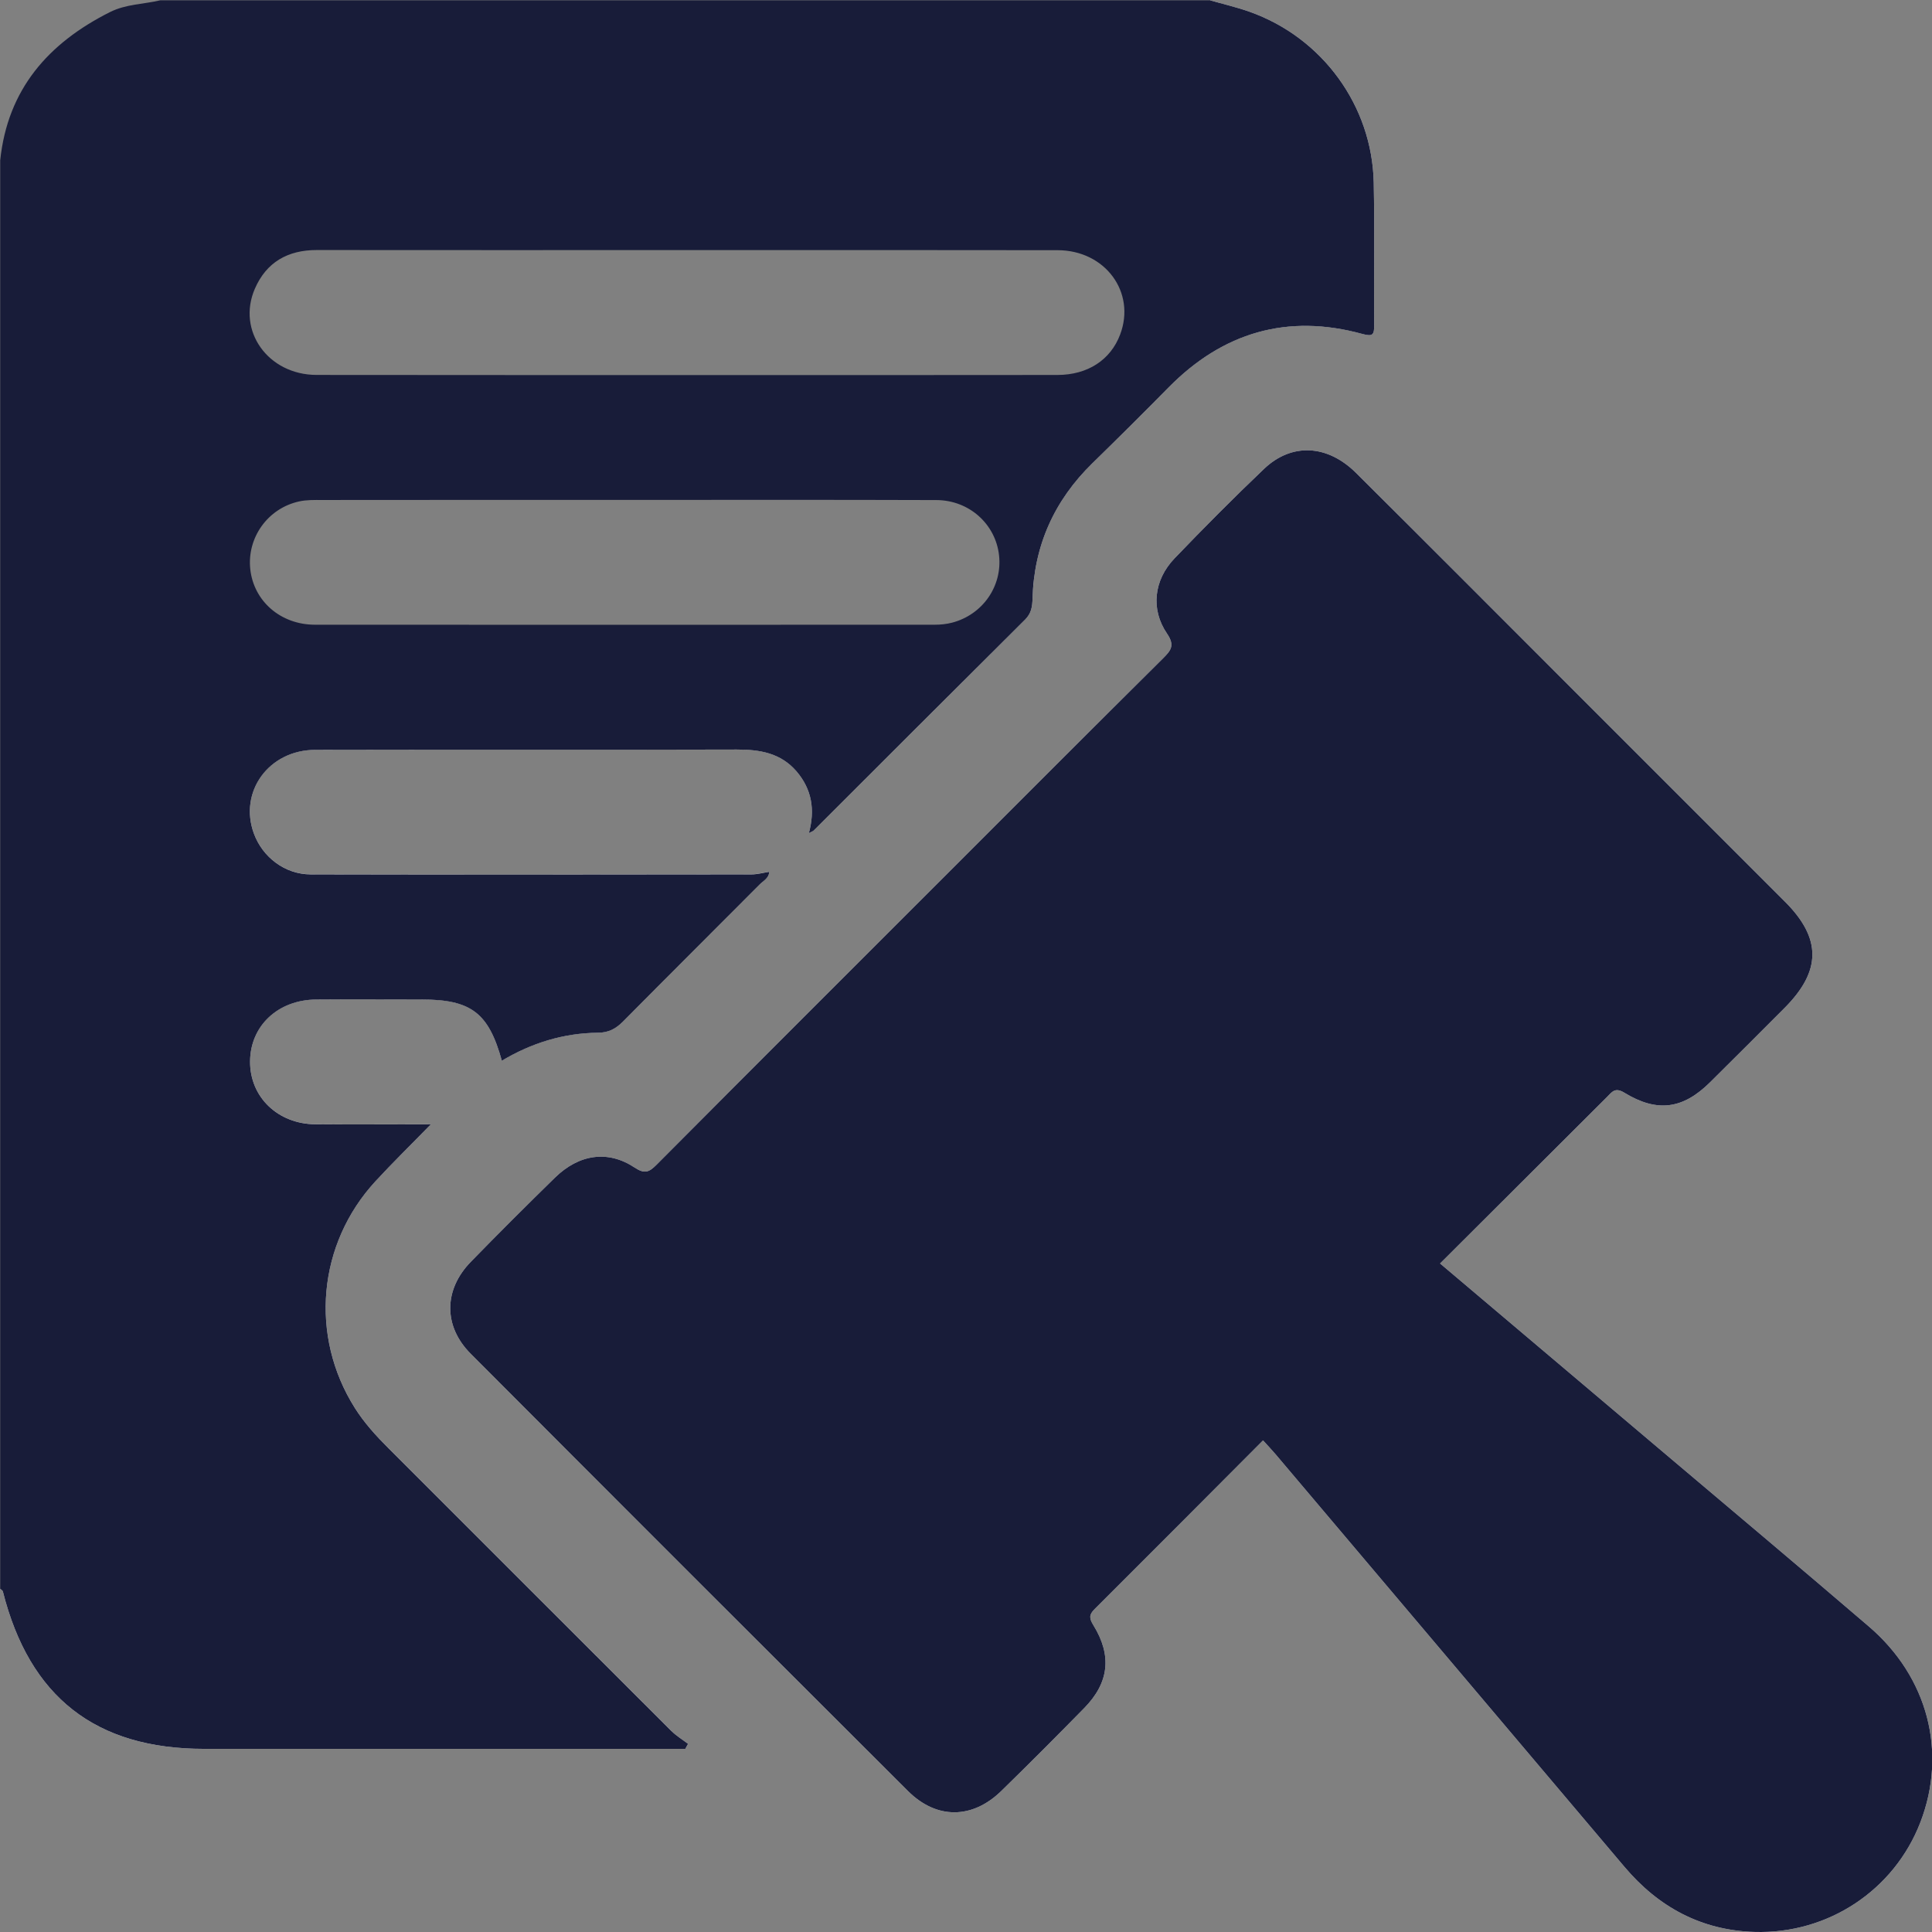
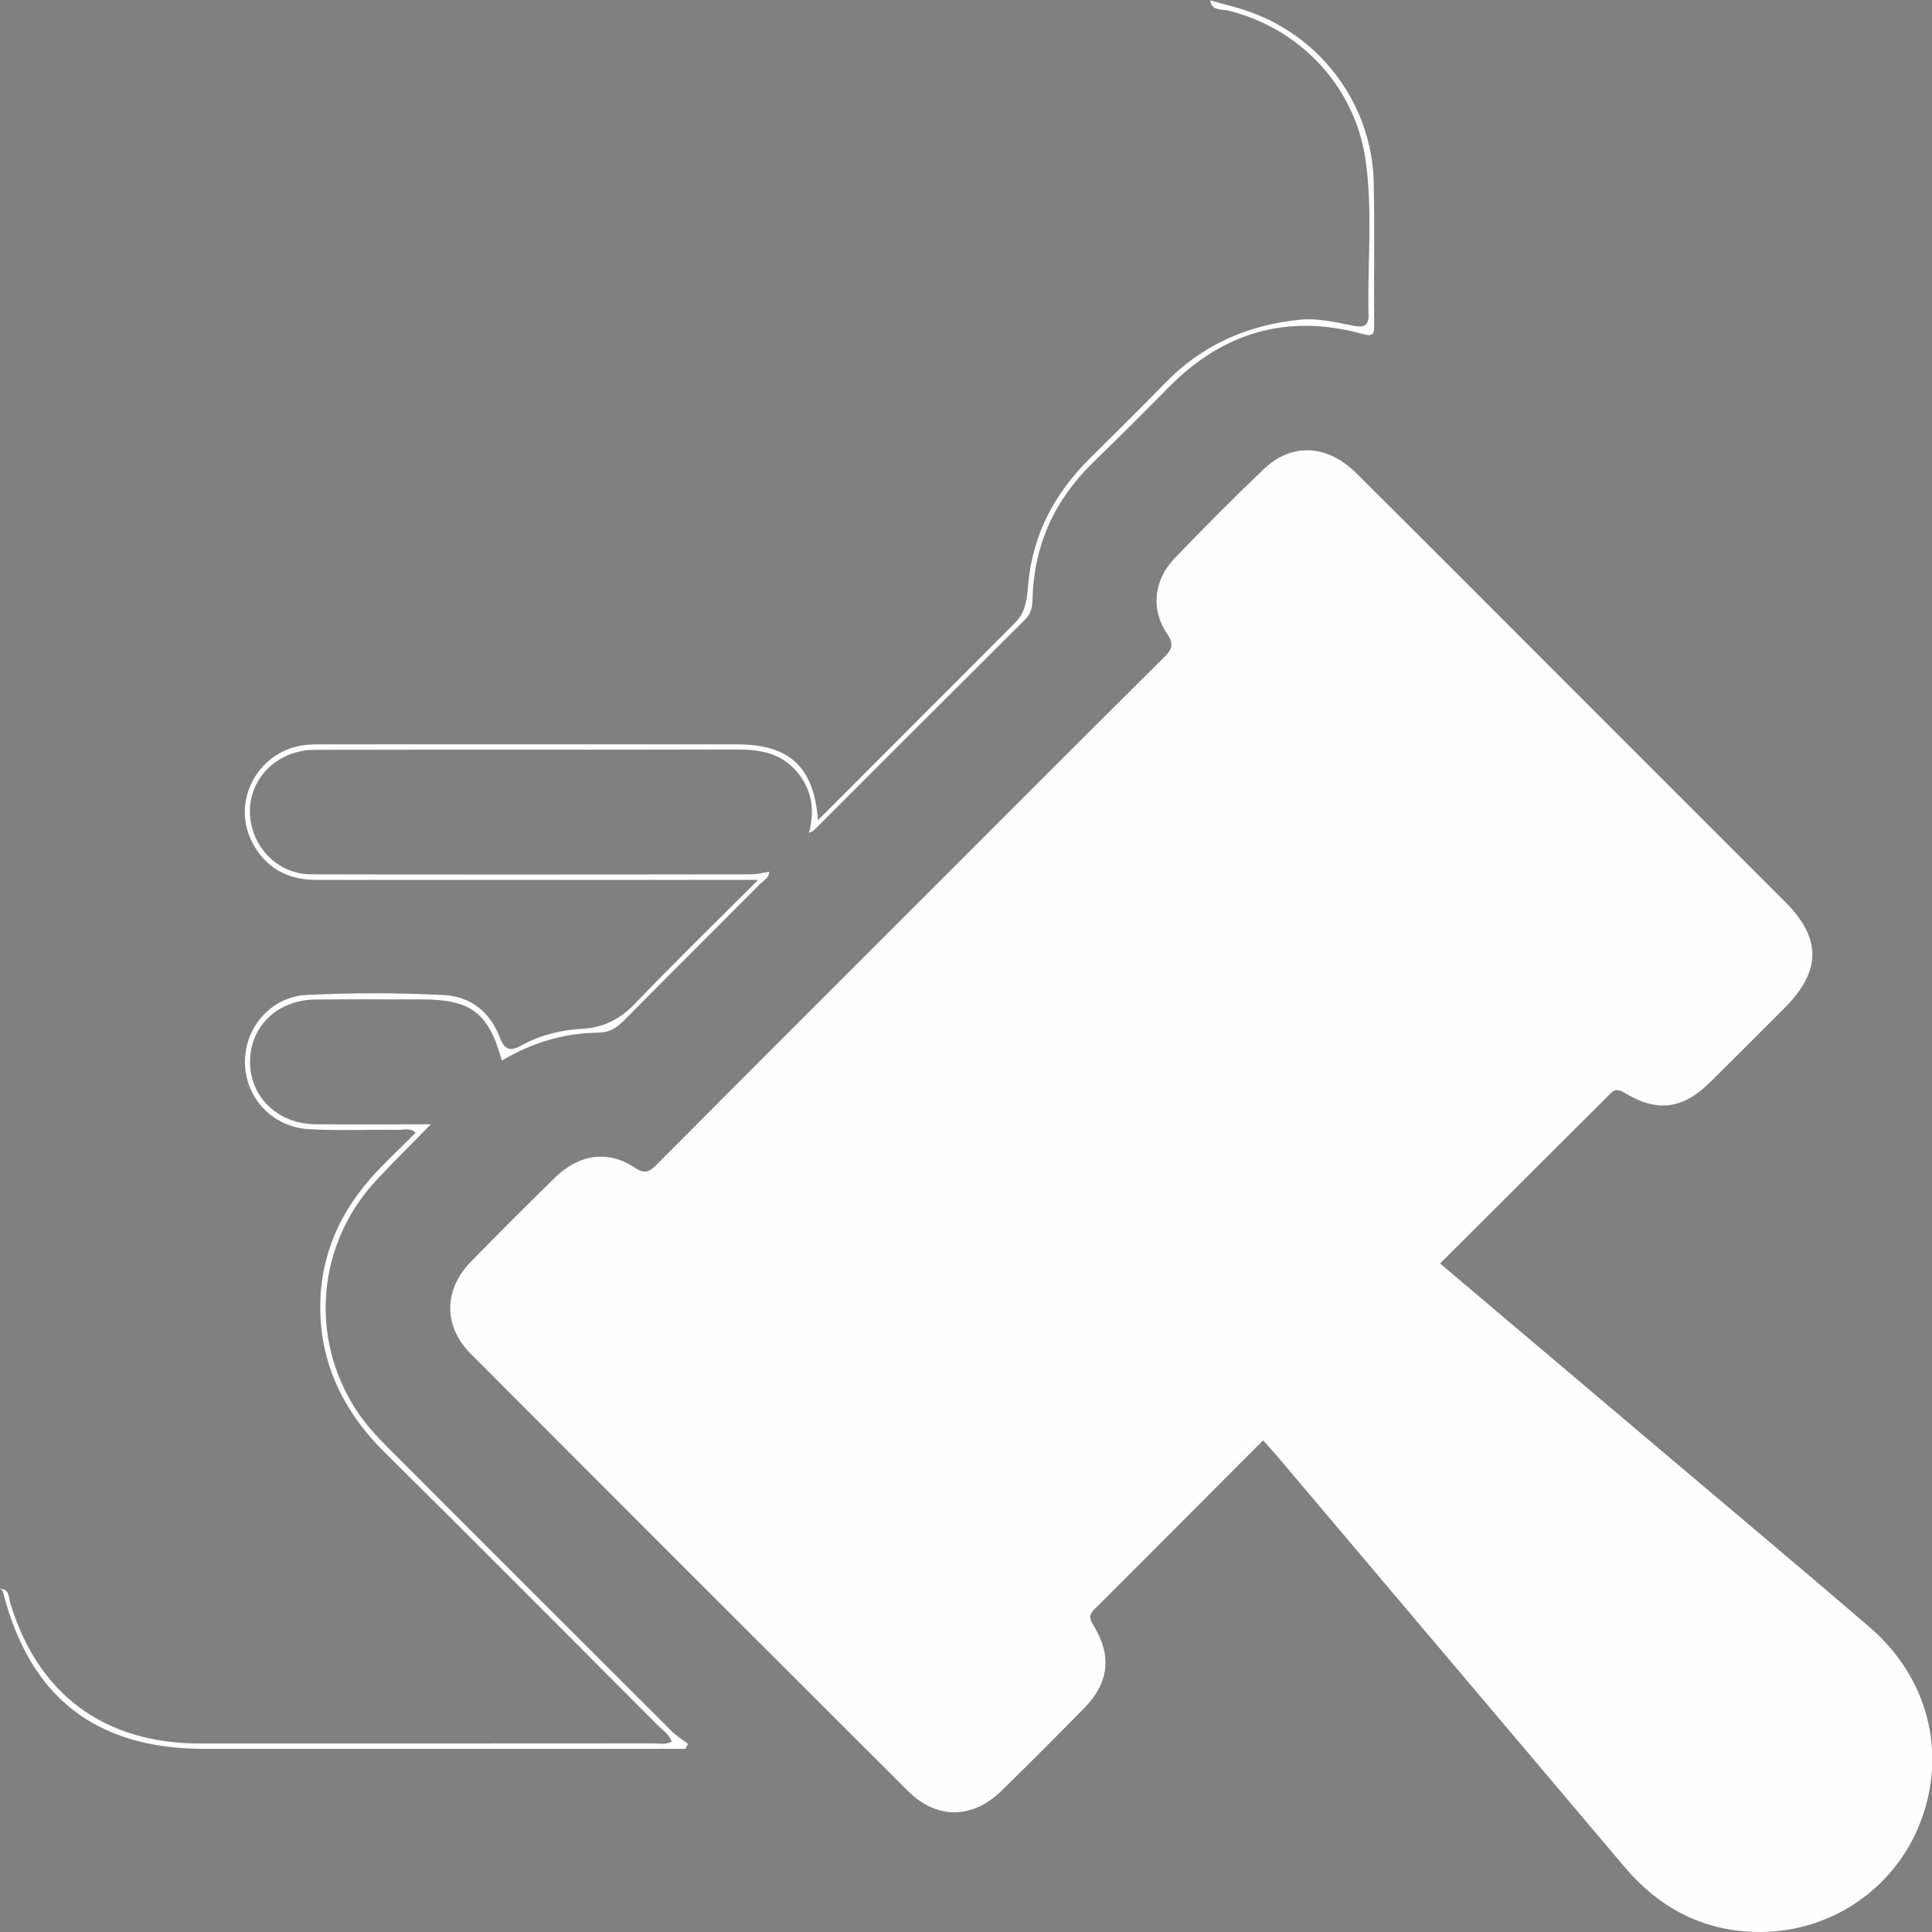
<svg xmlns="http://www.w3.org/2000/svg" width="48" height="48" viewBox="0 0 48 48" fill="none">
  <rect x="0" y="0" width="48" height="48" fill="#808080" stroke="none" />
  <g clip-path="url(#clip0_1292_19323)">
    <path d="M16.683 43.008C16.805 43.129 16.956 43.22 17.094 43.325C17.071 43.366 17.049 43.407 17.026 43.45H5.074C2.376 43.45 0.733 42.164 0.071 39.539C0.064 39.513 0.028 39.496 0.005 39.474C0.242 39.483 0.213 39.689 0.255 39.827C0.941 42.094 2.585 43.315 4.966 43.317C8.715 43.317 12.463 43.317 16.21 43.314C16.366 43.314 16.529 43.354 16.687 43.271C16.63 43.087 16.47 42.992 16.348 42.87C14.088 40.606 11.835 38.335 9.56 36.087C8.594 35.133 8.011 34.007 7.96 32.66C7.909 31.311 8.405 30.132 9.329 29.142C9.648 28.8 9.99 28.48 10.325 28.143C10.192 28.011 10.041 28.073 9.908 28.072C9.166 28.06 8.422 28.096 7.68 28.055C6.778 28.006 6.102 27.289 6.086 26.413C6.071 25.534 6.729 24.764 7.62 24.719C8.749 24.662 9.882 24.666 11.012 24.721C11.681 24.752 12.17 25.134 12.41 25.758C12.54 26.099 12.679 26.126 12.972 25.965C13.431 25.714 13.933 25.59 14.457 25.561C14.98 25.533 15.397 25.331 15.771 24.94C16.766 23.903 17.795 22.899 18.837 21.861C16.462 21.861 14.113 21.861 11.763 21.861C10.454 21.861 9.147 21.863 7.838 21.861C7.147 21.858 6.615 21.566 6.284 20.962C5.732 19.952 6.368 18.7 7.512 18.519C7.688 18.49 7.866 18.493 8.043 18.493C11.468 18.493 14.893 18.491 18.318 18.494C19.618 18.495 20.222 19.055 20.323 20.376C21.966 18.726 23.601 17.1 25.226 15.466C25.49 15.201 25.517 14.854 25.545 14.522C25.654 13.27 26.21 12.246 27.091 11.374C27.71 10.761 28.332 10.149 28.94 9.523C29.859 8.575 30.985 8.077 32.285 7.944C32.74 7.897 33.185 8.007 33.628 8.094C33.873 8.143 34.009 8.098 34.001 7.826C33.969 6.536 34.113 5.238 33.924 3.955C33.657 2.144 32.298 0.701 30.517 0.263C30.349 0.223 30.108 0.279 30.066 0.008C30.397 0.104 30.733 0.18 31.056 0.296C32.857 0.94 34.089 2.628 34.13 4.535C34.154 5.713 34.132 6.894 34.141 8.073C34.142 8.306 34.115 8.37 33.849 8.296C31.984 7.784 30.381 8.256 29.03 9.628C28.406 10.262 27.775 10.888 27.139 11.509C26.195 12.432 25.69 13.548 25.653 14.87C25.648 15.07 25.623 15.239 25.468 15.393C23.714 17.136 21.966 18.885 20.217 20.632C20.195 20.654 20.161 20.662 20.096 20.695C20.254 20.119 20.17 19.609 19.79 19.164C19.395 18.705 18.877 18.62 18.302 18.621C14.812 18.631 11.322 18.621 7.831 18.629C6.676 18.631 5.926 19.672 6.309 20.711C6.525 21.296 7.078 21.721 7.716 21.722C11.367 21.732 15.02 21.728 18.672 21.722C18.814 21.722 18.957 21.682 19.111 21.659C19.104 21.819 18.962 21.883 18.873 21.973C17.745 23.108 16.609 24.235 15.484 25.372C15.304 25.555 15.126 25.654 14.855 25.657C14.001 25.665 13.204 25.912 12.468 26.351C12.139 25.16 11.705 24.83 10.472 24.83C9.599 24.83 8.727 24.825 7.854 24.832C6.904 24.838 6.217 25.487 6.213 26.372C6.208 27.253 6.9 27.924 7.838 27.932C8.758 27.94 9.679 27.933 10.704 27.933C10.211 28.439 9.76 28.879 9.333 29.342C7.891 30.901 7.686 33.191 8.817 34.981C9.051 35.352 9.344 35.673 9.654 35.982C11.996 38.323 14.337 40.667 16.683 43.006V43.008Z" fill="#FEFEFE" />
    <path d="M47.712 45.272C47.065 46.955 45.424 48.055 43.586 47.998C42.27 47.958 41.205 47.383 40.358 46.38C37.471 42.963 34.581 39.547 31.693 36.133C31.6 36.023 31.499 35.918 31.38 35.786C29.977 37.193 28.589 38.589 27.196 39.977C27.051 40.12 27.062 40.21 27.165 40.378C27.632 41.136 27.554 41.808 26.936 42.438C26.257 43.13 25.573 43.817 24.878 44.495C24.158 45.198 23.27 45.207 22.559 44.498C18.933 40.882 15.311 37.261 11.695 33.634C11.012 32.95 11.021 32.043 11.698 31.349C12.386 30.642 13.084 29.947 13.789 29.257C14.388 28.673 15.106 28.569 15.768 29.008C16.017 29.173 16.125 29.124 16.311 28.938C18.739 26.498 21.174 24.067 23.608 21.634C25.367 19.875 27.124 18.113 28.89 16.361C29.092 16.16 29.196 16.038 28.994 15.741C28.584 15.141 28.666 14.411 29.179 13.875C29.906 13.117 30.646 12.372 31.406 11.648C32.092 10.996 32.979 11.043 33.69 11.749C35.5 13.548 37.301 15.356 39.107 17.162C40.854 18.909 42.603 20.656 44.35 22.405C45.258 23.314 45.253 24.122 44.339 25.04C43.722 25.657 43.107 26.276 42.486 26.889C41.813 27.556 41.174 27.647 40.356 27.148C40.121 27.004 40.047 27.134 39.926 27.254C38.553 28.622 37.181 29.992 35.778 31.391C37.623 32.951 39.422 34.472 41.222 35.995C42.96 37.465 44.705 38.929 46.433 40.411C47.901 41.669 48.38 43.535 47.712 45.272Z" fill="#FEFEFE" />
-     <path d="M34.13 4.535C34.089 2.628 32.857 0.94 31.056 0.296C30.733 0.18 30.397 0.104 30.066 0.008H3.981C3.566 0.106 3.131 0.1 2.731 0.301C1.199 1.071 0.189 2.218 0.005 3.984V39.474C0.028 39.496 0.064 39.513 0.071 39.539C0.733 42.164 2.376 43.45 5.074 43.45H17.026C17.049 43.407 17.071 43.366 17.094 43.325C16.956 43.22 16.805 43.129 16.683 43.008C14.337 40.668 11.996 38.324 9.654 35.983C9.344 35.674 9.051 35.353 8.817 34.982C7.686 33.192 7.891 30.903 9.333 29.343C9.76 28.88 10.211 28.44 10.704 27.934C9.679 27.934 8.758 27.941 7.838 27.933C6.9 27.925 6.208 27.254 6.213 26.373C6.217 25.489 6.904 24.84 7.854 24.833C8.727 24.826 9.599 24.832 10.472 24.832C11.705 24.832 12.139 25.162 12.468 26.353C13.204 25.913 14.001 25.666 14.855 25.658C15.126 25.656 15.304 25.556 15.484 25.374C16.609 24.237 17.745 23.109 18.873 21.975C18.962 21.884 19.104 21.821 19.111 21.66C18.957 21.684 18.814 21.724 18.672 21.724C15.02 21.728 11.367 21.732 7.716 21.724C7.078 21.722 6.525 21.297 6.309 20.712C5.926 19.674 6.676 18.633 7.831 18.63C11.322 18.622 14.812 18.633 18.302 18.622C18.877 18.621 19.395 18.706 19.79 19.165C20.17 19.61 20.254 20.12 20.096 20.697C20.161 20.663 20.195 20.655 20.217 20.633C21.966 18.886 23.714 17.137 25.468 15.394C25.623 15.24 25.648 15.072 25.653 14.871C25.69 13.55 26.195 12.433 27.139 11.51C27.775 10.889 28.406 10.263 29.03 9.629C30.381 8.257 31.984 7.785 33.849 8.297C34.115 8.371 34.142 8.307 34.141 8.075C34.132 6.895 34.154 5.714 34.13 4.536V4.535ZM6.332 7.173C6.618 6.514 7.151 6.211 7.871 6.212C10.939 6.216 14.007 6.213 17.075 6.213C20.143 6.213 23.211 6.211 26.279 6.216C27.461 6.219 28.227 7.264 27.829 8.313C27.591 8.943 27.024 9.315 26.271 9.316C23.864 9.319 21.458 9.318 19.052 9.318C15.324 9.318 11.594 9.32 7.863 9.315C6.662 9.312 5.878 8.22 6.332 7.173ZM23.654 15.47C23.516 15.506 23.367 15.521 23.224 15.521C18.09 15.523 12.957 15.524 7.823 15.521C6.97 15.519 6.305 14.935 6.218 14.143C6.133 13.361 6.65 12.63 7.431 12.458C7.618 12.416 7.816 12.422 8.008 12.422C10.511 12.419 13.014 12.42 15.515 12.42C18.017 12.42 20.682 12.415 23.265 12.424C24.081 12.427 24.736 13.023 24.821 13.798C24.906 14.562 24.415 15.271 23.654 15.47Z" fill="#181C39" />
-     <path d="M47.712 45.272C47.065 46.955 45.424 48.055 43.586 47.998C42.27 47.958 41.205 47.383 40.358 46.38C37.471 42.963 34.581 39.547 31.693 36.133C31.6 36.023 31.499 35.918 31.38 35.786C29.977 37.193 28.589 38.589 27.196 39.977C27.051 40.12 27.062 40.21 27.165 40.378C27.632 41.136 27.554 41.808 26.936 42.438C26.257 43.13 25.573 43.817 24.878 44.495C24.158 45.198 23.27 45.207 22.559 44.498C18.933 40.882 15.311 37.261 11.695 33.634C11.012 32.95 11.021 32.043 11.698 31.349C12.386 30.642 13.084 29.947 13.789 29.257C14.388 28.673 15.106 28.569 15.768 29.008C16.017 29.173 16.125 29.124 16.311 28.938C18.739 26.498 21.174 24.067 23.608 21.634C25.367 19.875 27.124 18.113 28.89 16.361C29.092 16.16 29.196 16.038 28.994 15.741C28.584 15.141 28.666 14.411 29.179 13.875C29.906 13.117 30.646 12.372 31.406 11.648C32.092 10.996 32.979 11.043 33.69 11.749C35.5 13.548 37.301 15.356 39.107 17.162C40.854 18.909 42.603 20.656 44.35 22.405C45.258 23.314 45.253 24.122 44.339 25.04C43.722 25.657 43.107 26.276 42.486 26.889C41.813 27.556 41.174 27.647 40.356 27.148C40.121 27.004 40.047 27.134 39.926 27.254C38.553 28.622 37.181 29.992 35.778 31.391C37.623 32.951 39.422 34.472 41.222 35.995C42.96 37.465 44.705 38.929 46.433 40.411C47.901 41.669 48.38 43.535 47.712 45.272Z" fill="#181C39" />
  </g>
  <defs>
    <clipPath id="clip0_1292_19323">
      <rect width="48.008" height="48" fill="white" />
    </clipPath>
  </defs>
</svg>